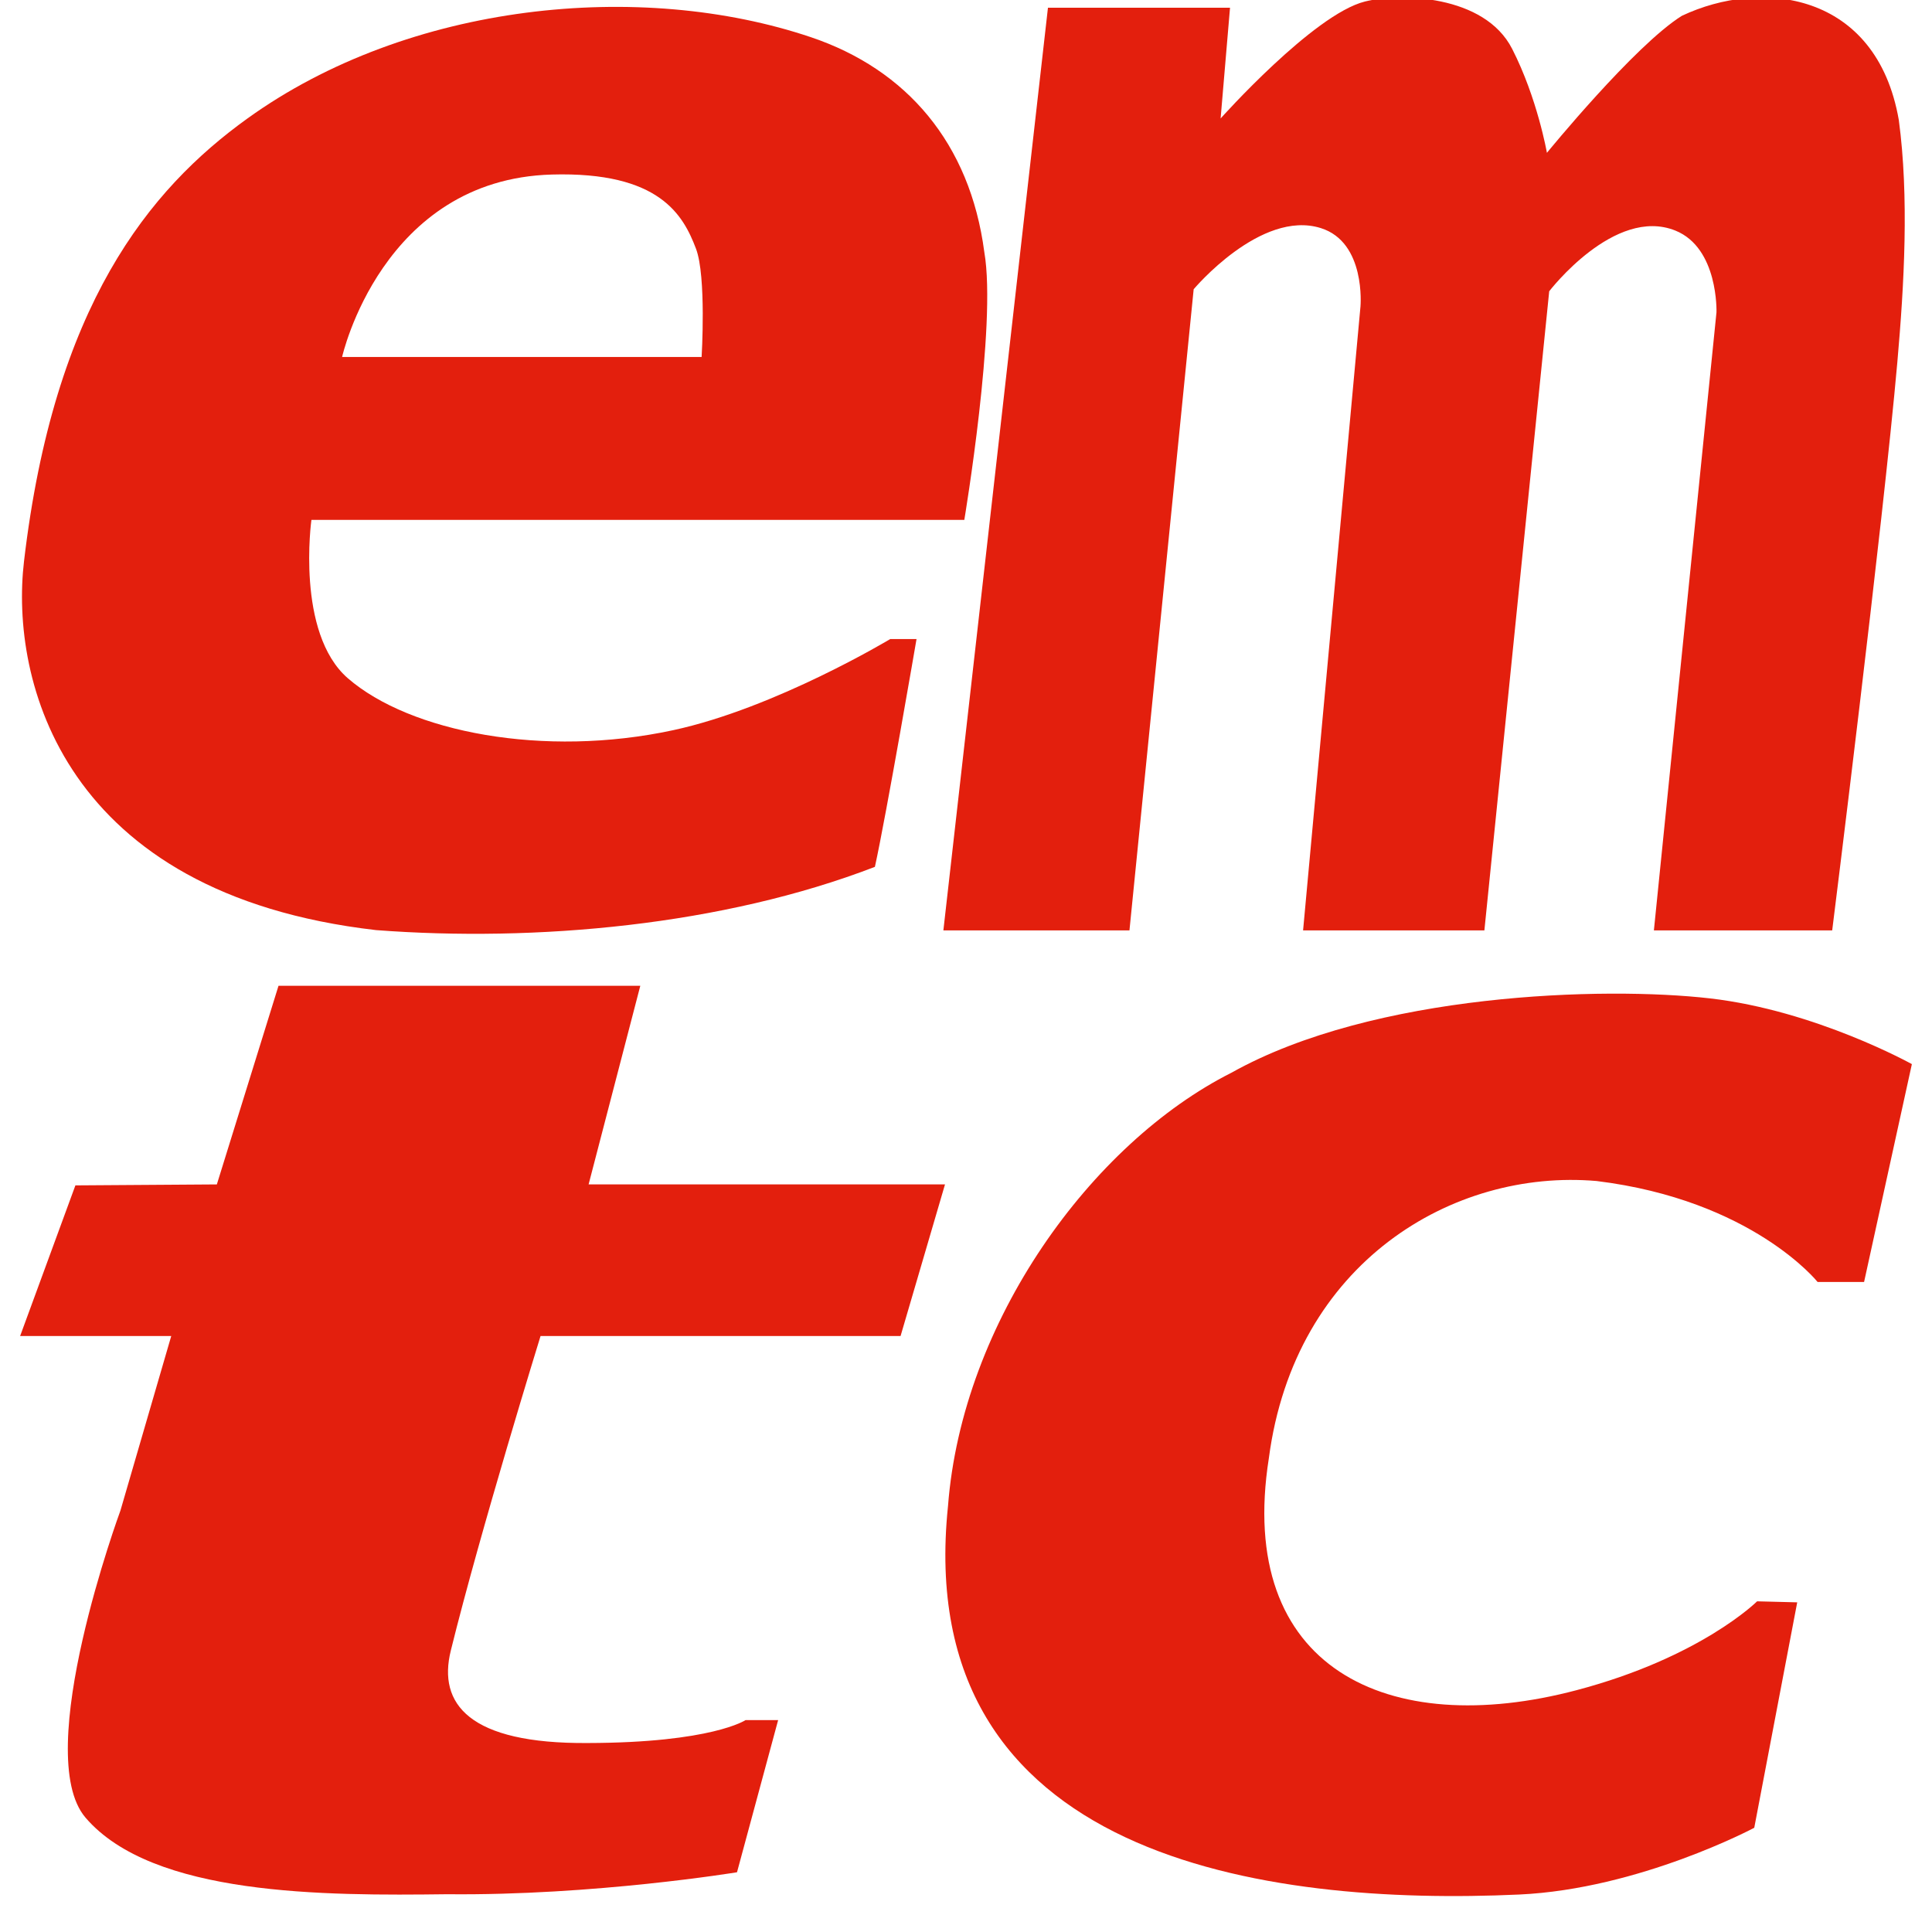
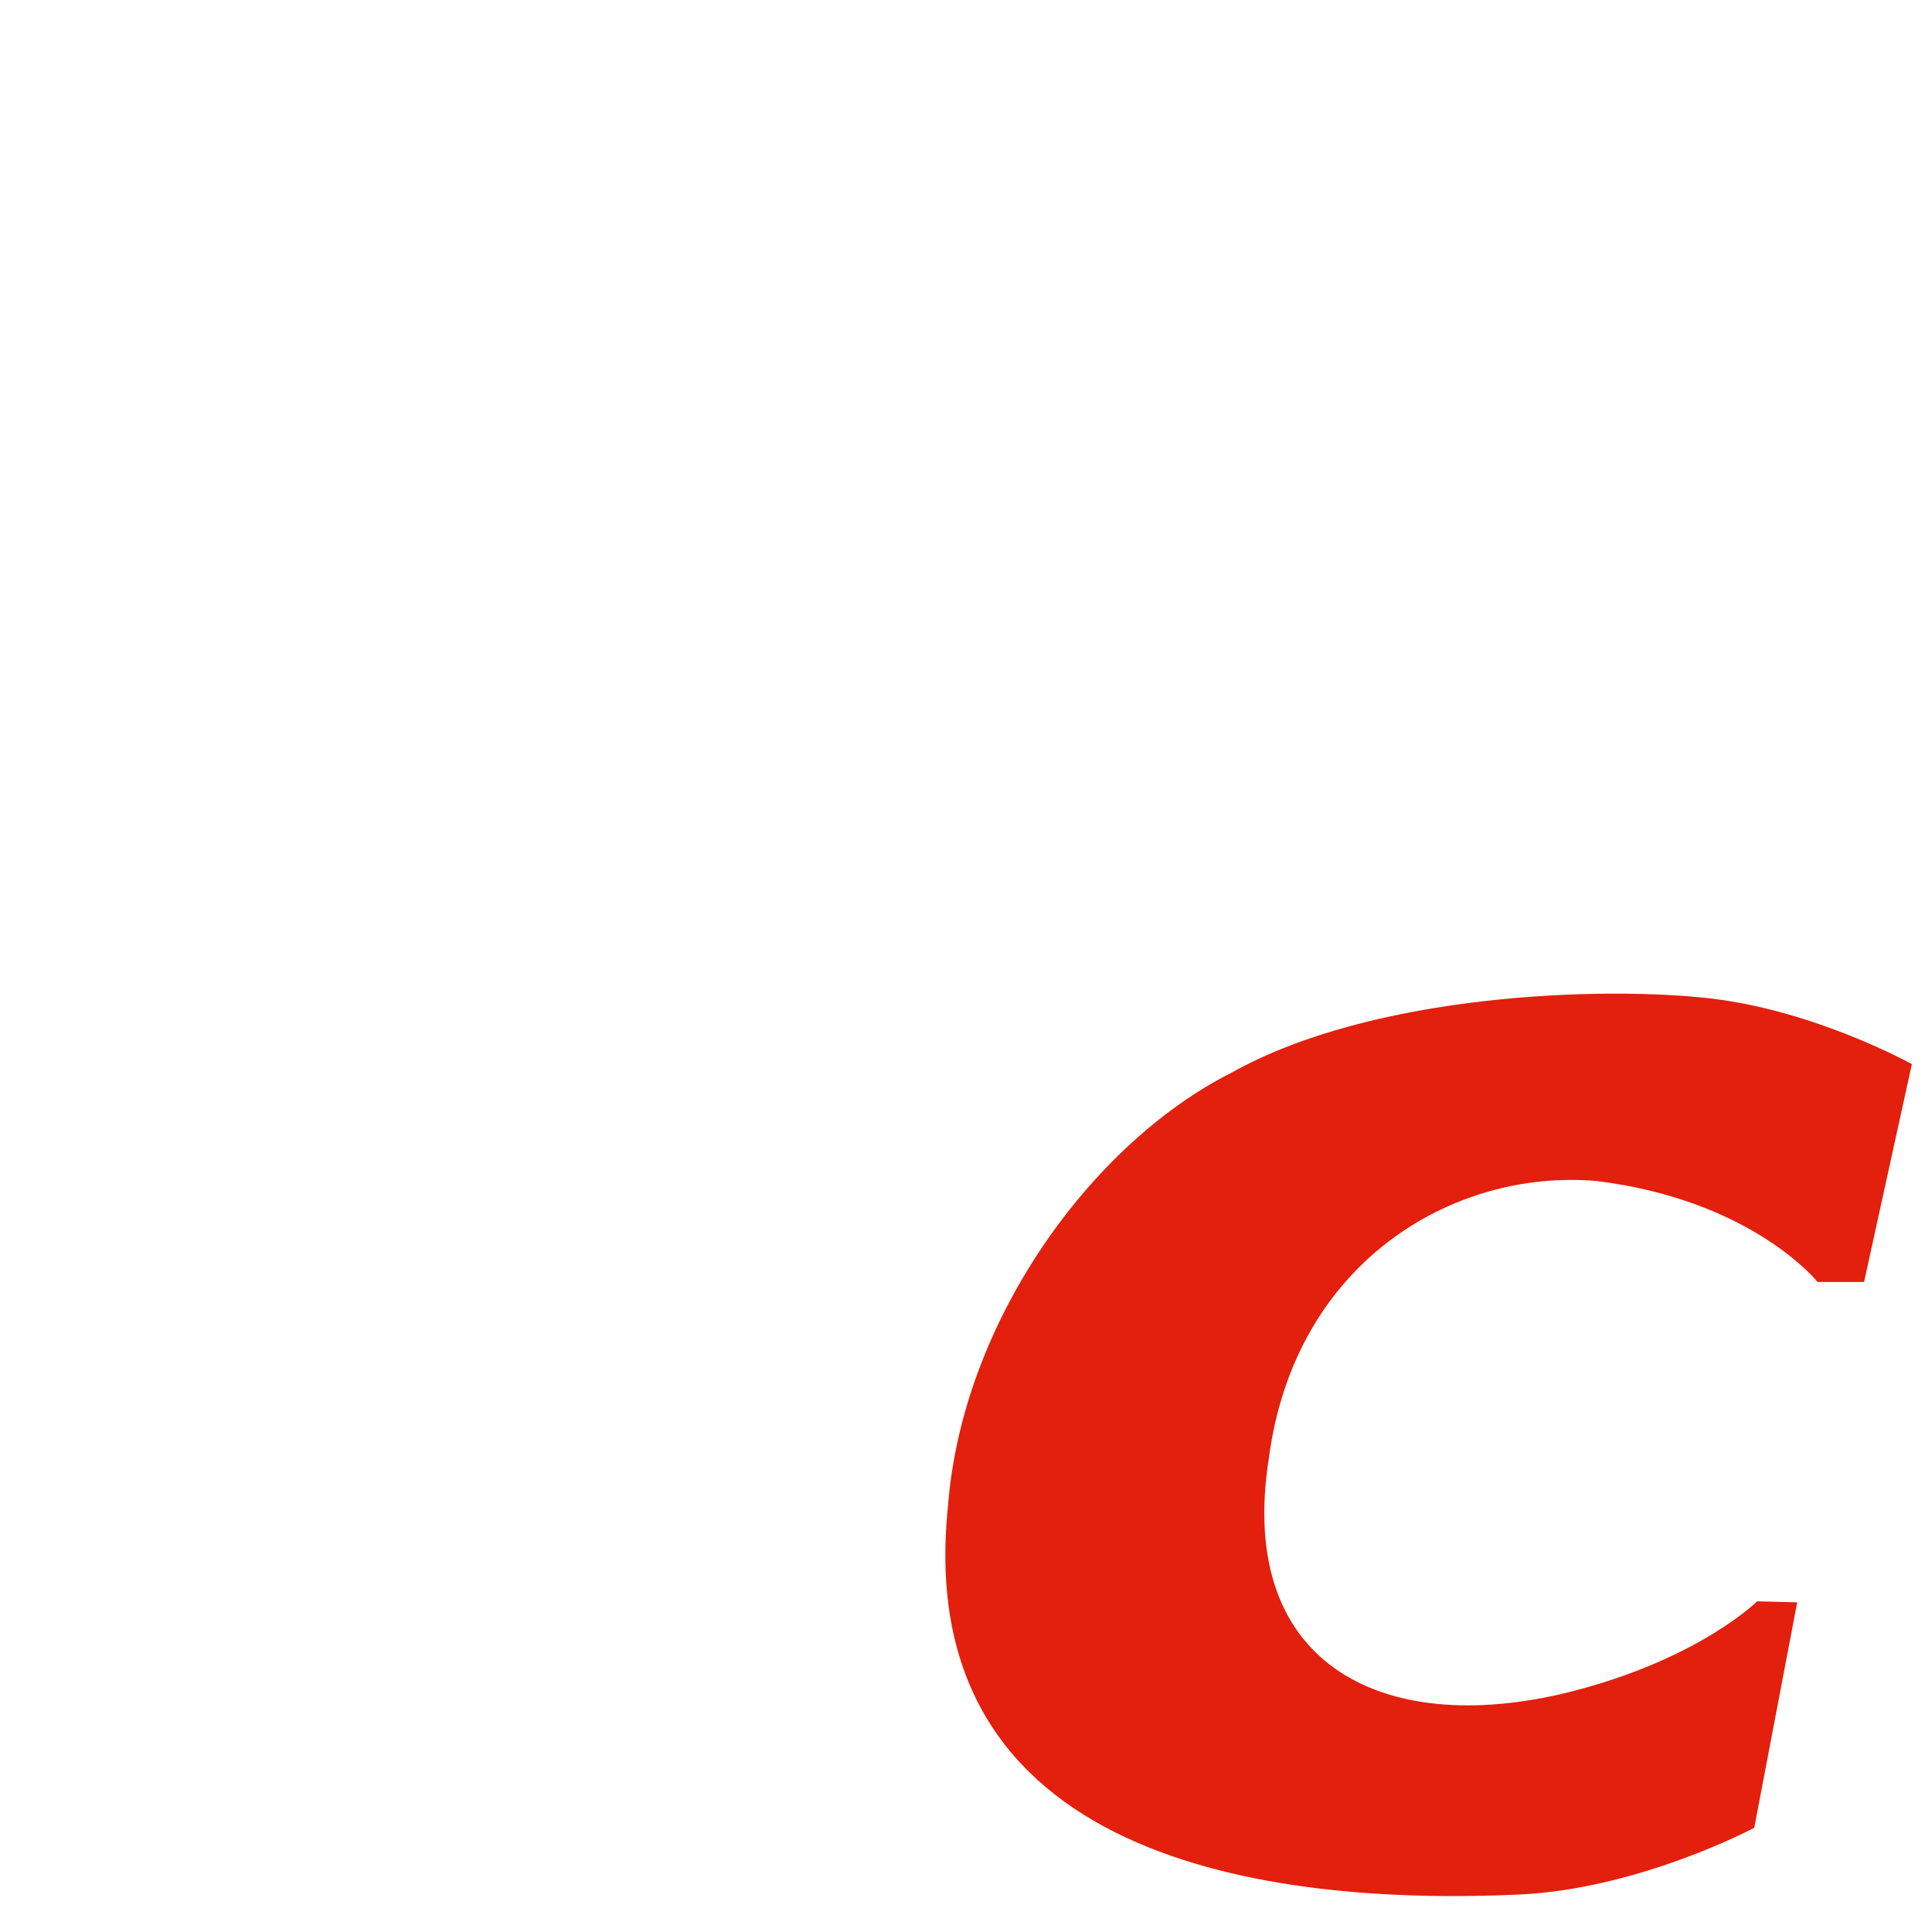
<svg xmlns="http://www.w3.org/2000/svg" version="1.2" baseProfile="tiny" width="38" height="38" viewBox="0 0 38 38">
  <g>
-     <path d="M13.688 4.891c-.249-.655-.71-1.519-2.837-1.458-3.343.095-4.122 3.588-4.122 3.588h7.071s.096-1.587-.112-2.13z" fill="none" />
    <path fill="#E31F0D" d="M24.221 21.099c-2.756 1.389-5.298 4.899-5.575 8.524-.724 6.954 6.275 7.867 11.235 7.64 2.366-.109 4.623-1.313 4.623-1.313l.845-4.434-.789-.02s-1.106 1.103-3.552 1.748c-3.702.978-6.704-.424-6.051-4.565.508-3.854 3.627-5.694 6.446-5.45 3.063.376 4.347 1.986 4.347 1.986h.914l.94-4.285s-1.893-1.054-3.971-1.293c-2.077-.239-6.608-.108-9.412 1.462z" />
-     <path fill="#E31F0D" d="M32.53 18.3h3.507s1.001-7.991 1.281-11.173c.135-1.531.233-3.252.029-4.768-.44-2.521-2.705-2.787-4.267-2.048-.931.582-2.654 2.695-2.654 2.695s-.187-1.073-.684-2.045c-.546-1.071-2.215-1.101-2.896-.931-1.012.253-2.838 2.3-2.838 2.3l.185-2.178h-3.581l-2.057 18.148h3.66l1.263-12.611s1.319-1.573 2.5-1.203c.892.279.781 1.541.781 1.541l-1.129 12.273h3.566l1.275-12.571s1.283-1.676 2.481-1.194c.851.343.809 1.607.809 1.607l-1.231 12.158z" />
-     <path fill="#E31F0D" d="M12.594 19.389h-7.116l-1.213 3.907-2.782.019-1.087 2.962v.001h2.972l-.999 3.432s-1.764 4.786-.686 6.042c1.323 1.541 4.697 1.535 7.114 1.505 2.888.03 5.699-.432 5.699-.432l.809-2.993h-.641s-.661.446-3.104.451c-2.336.018-2.953-.77-2.693-1.819.585-2.369 1.765-6.186 1.765-6.186h7.081l.874-2.982h-7.01l1.017-3.907z" />
-     <path fill="#E31F0D" d="M18.967 10.225s.643-3.837.393-5.268c-.281-2.142-1.529-3.59-3.406-4.224-3.35-1.131-7.913-.688-11.087 1.597-1.939 1.396-3.805 3.68-4.395 8.712-.274 2.332.75 6.541 6.924 7.252 3.144.239 6.825-.092 9.812-1.244.225-1.021.819-4.481.819-4.481h-.517s-2.253 1.357-4.266 1.792c-2.551.551-5.184.037-6.403-1.021-1.026-.892-.716-3.114-.716-3.114h12.842zm-8.115-6.792c2.127-.061 2.588.803 2.837 1.458.207.543.111 2.13.111 2.13h-7.071s.779-3.493 4.123-3.588z" />
  </g>
</svg>